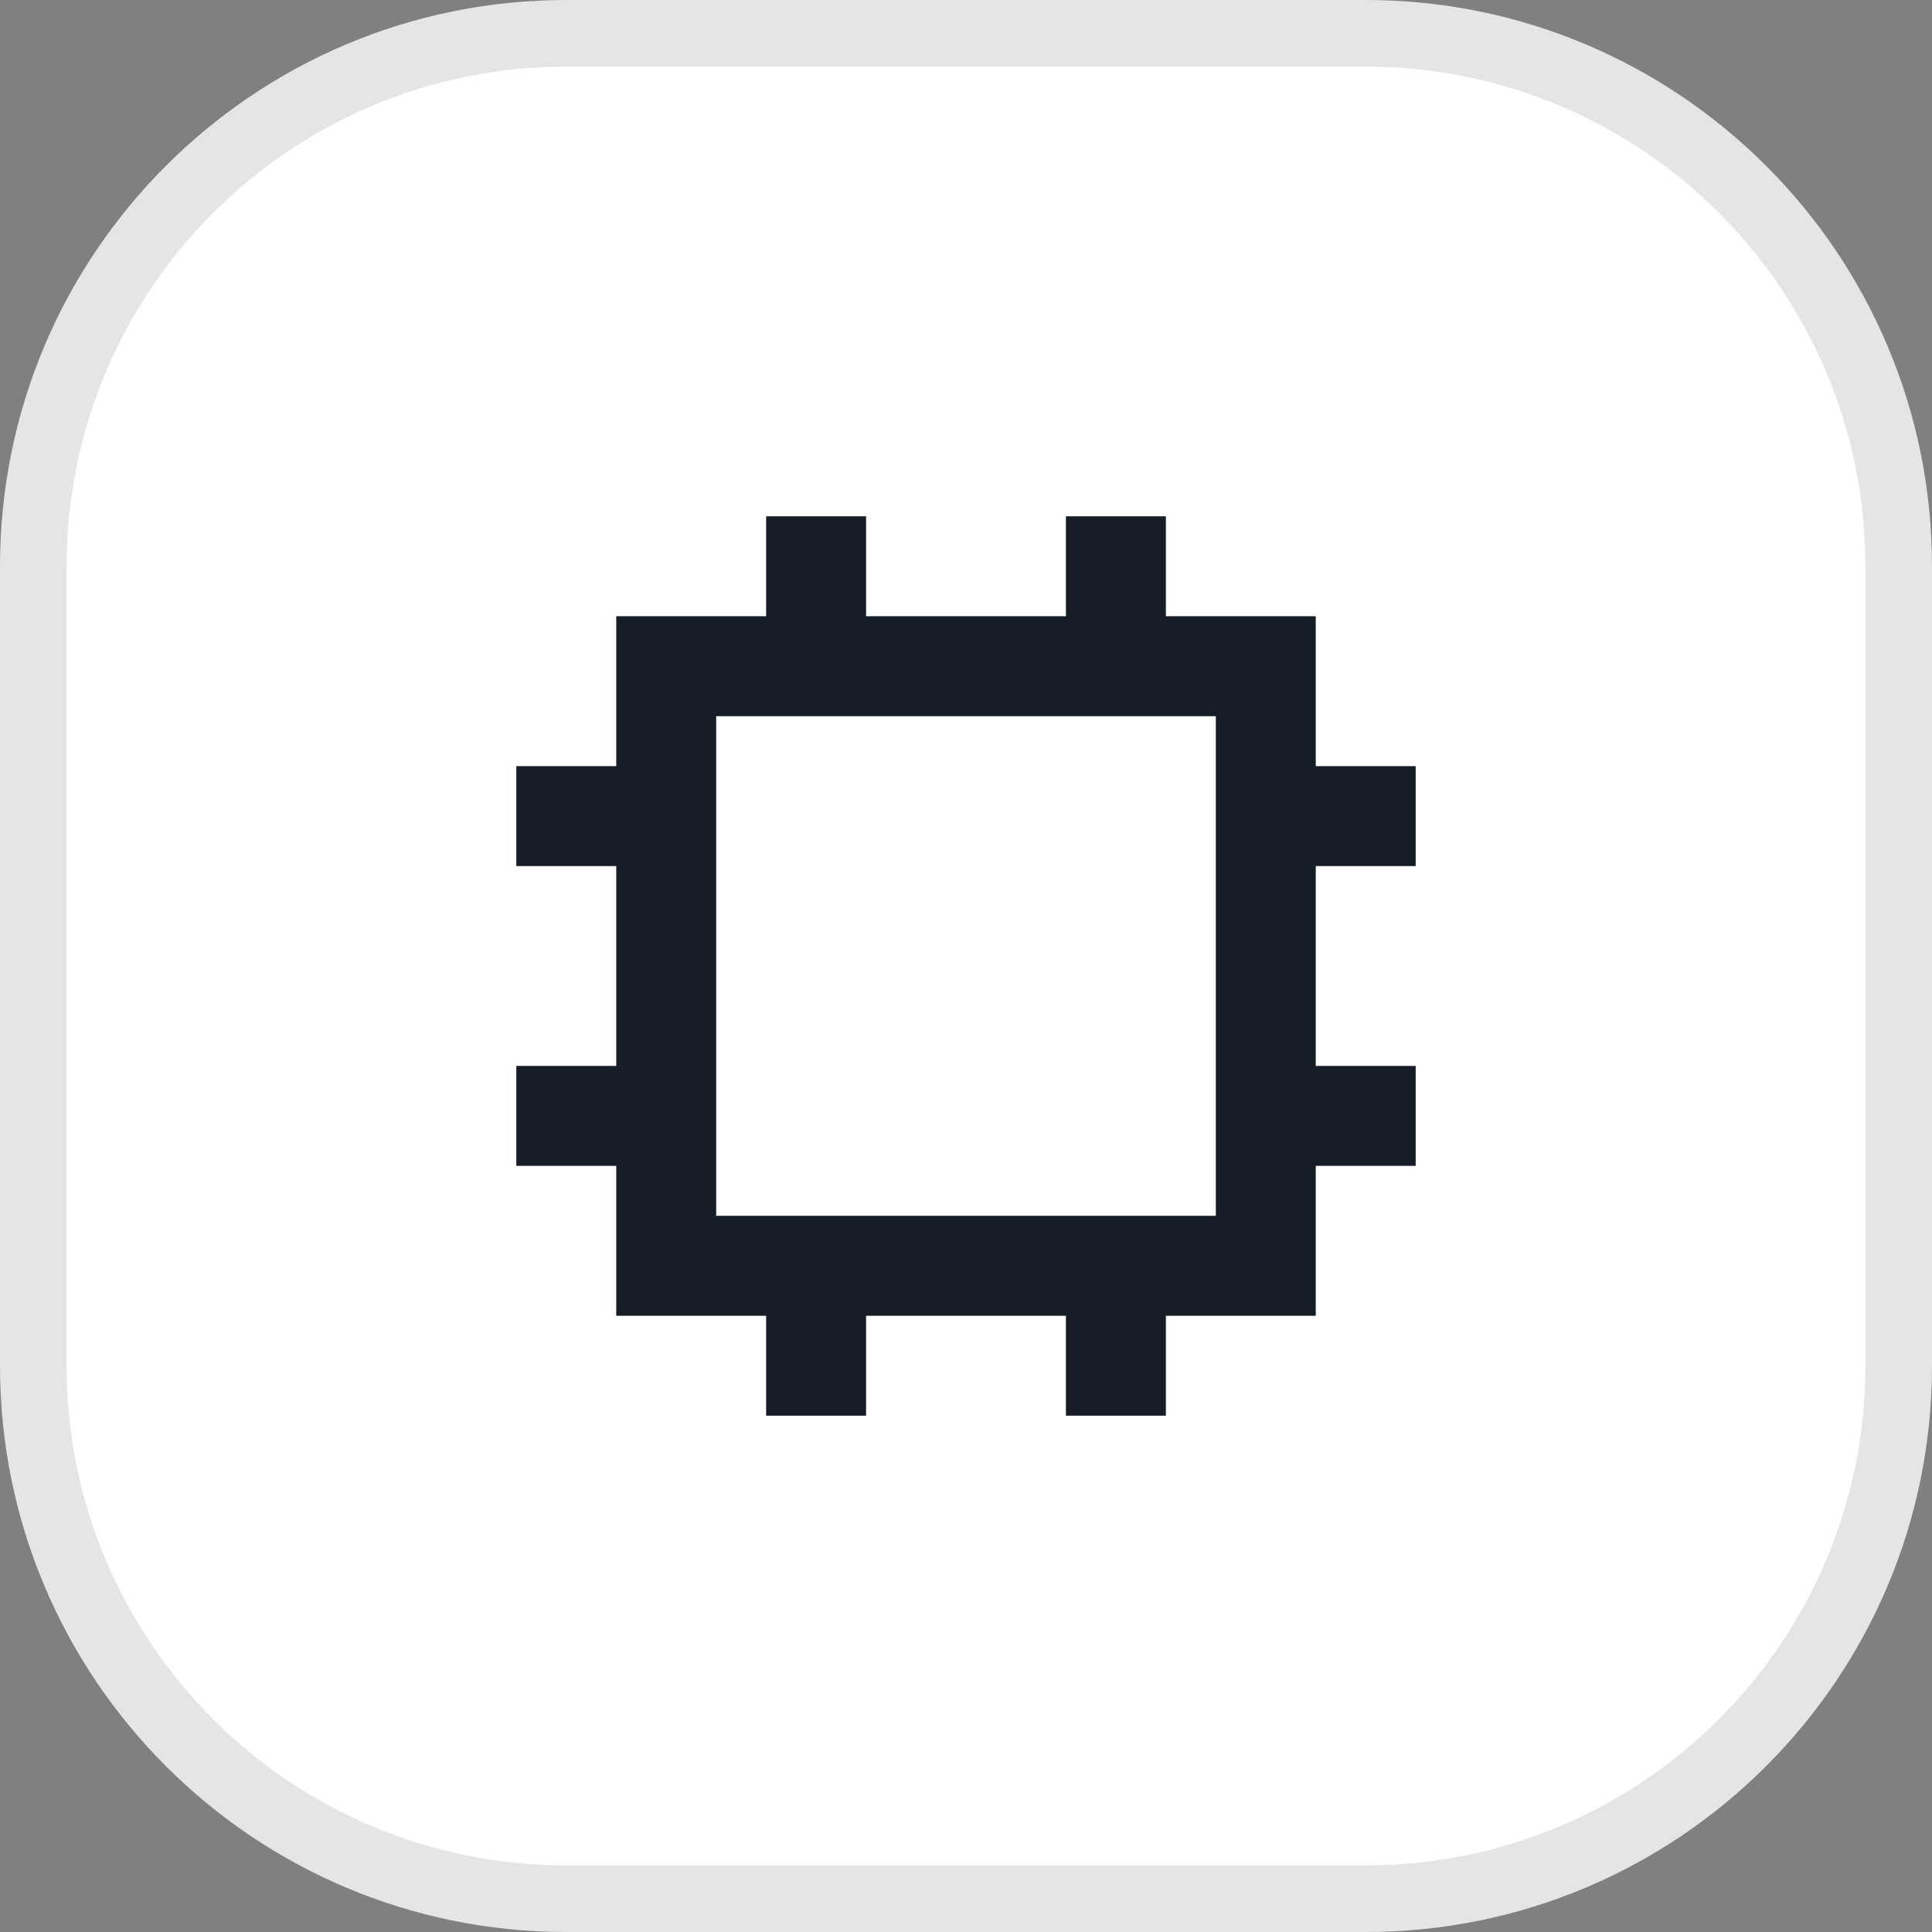
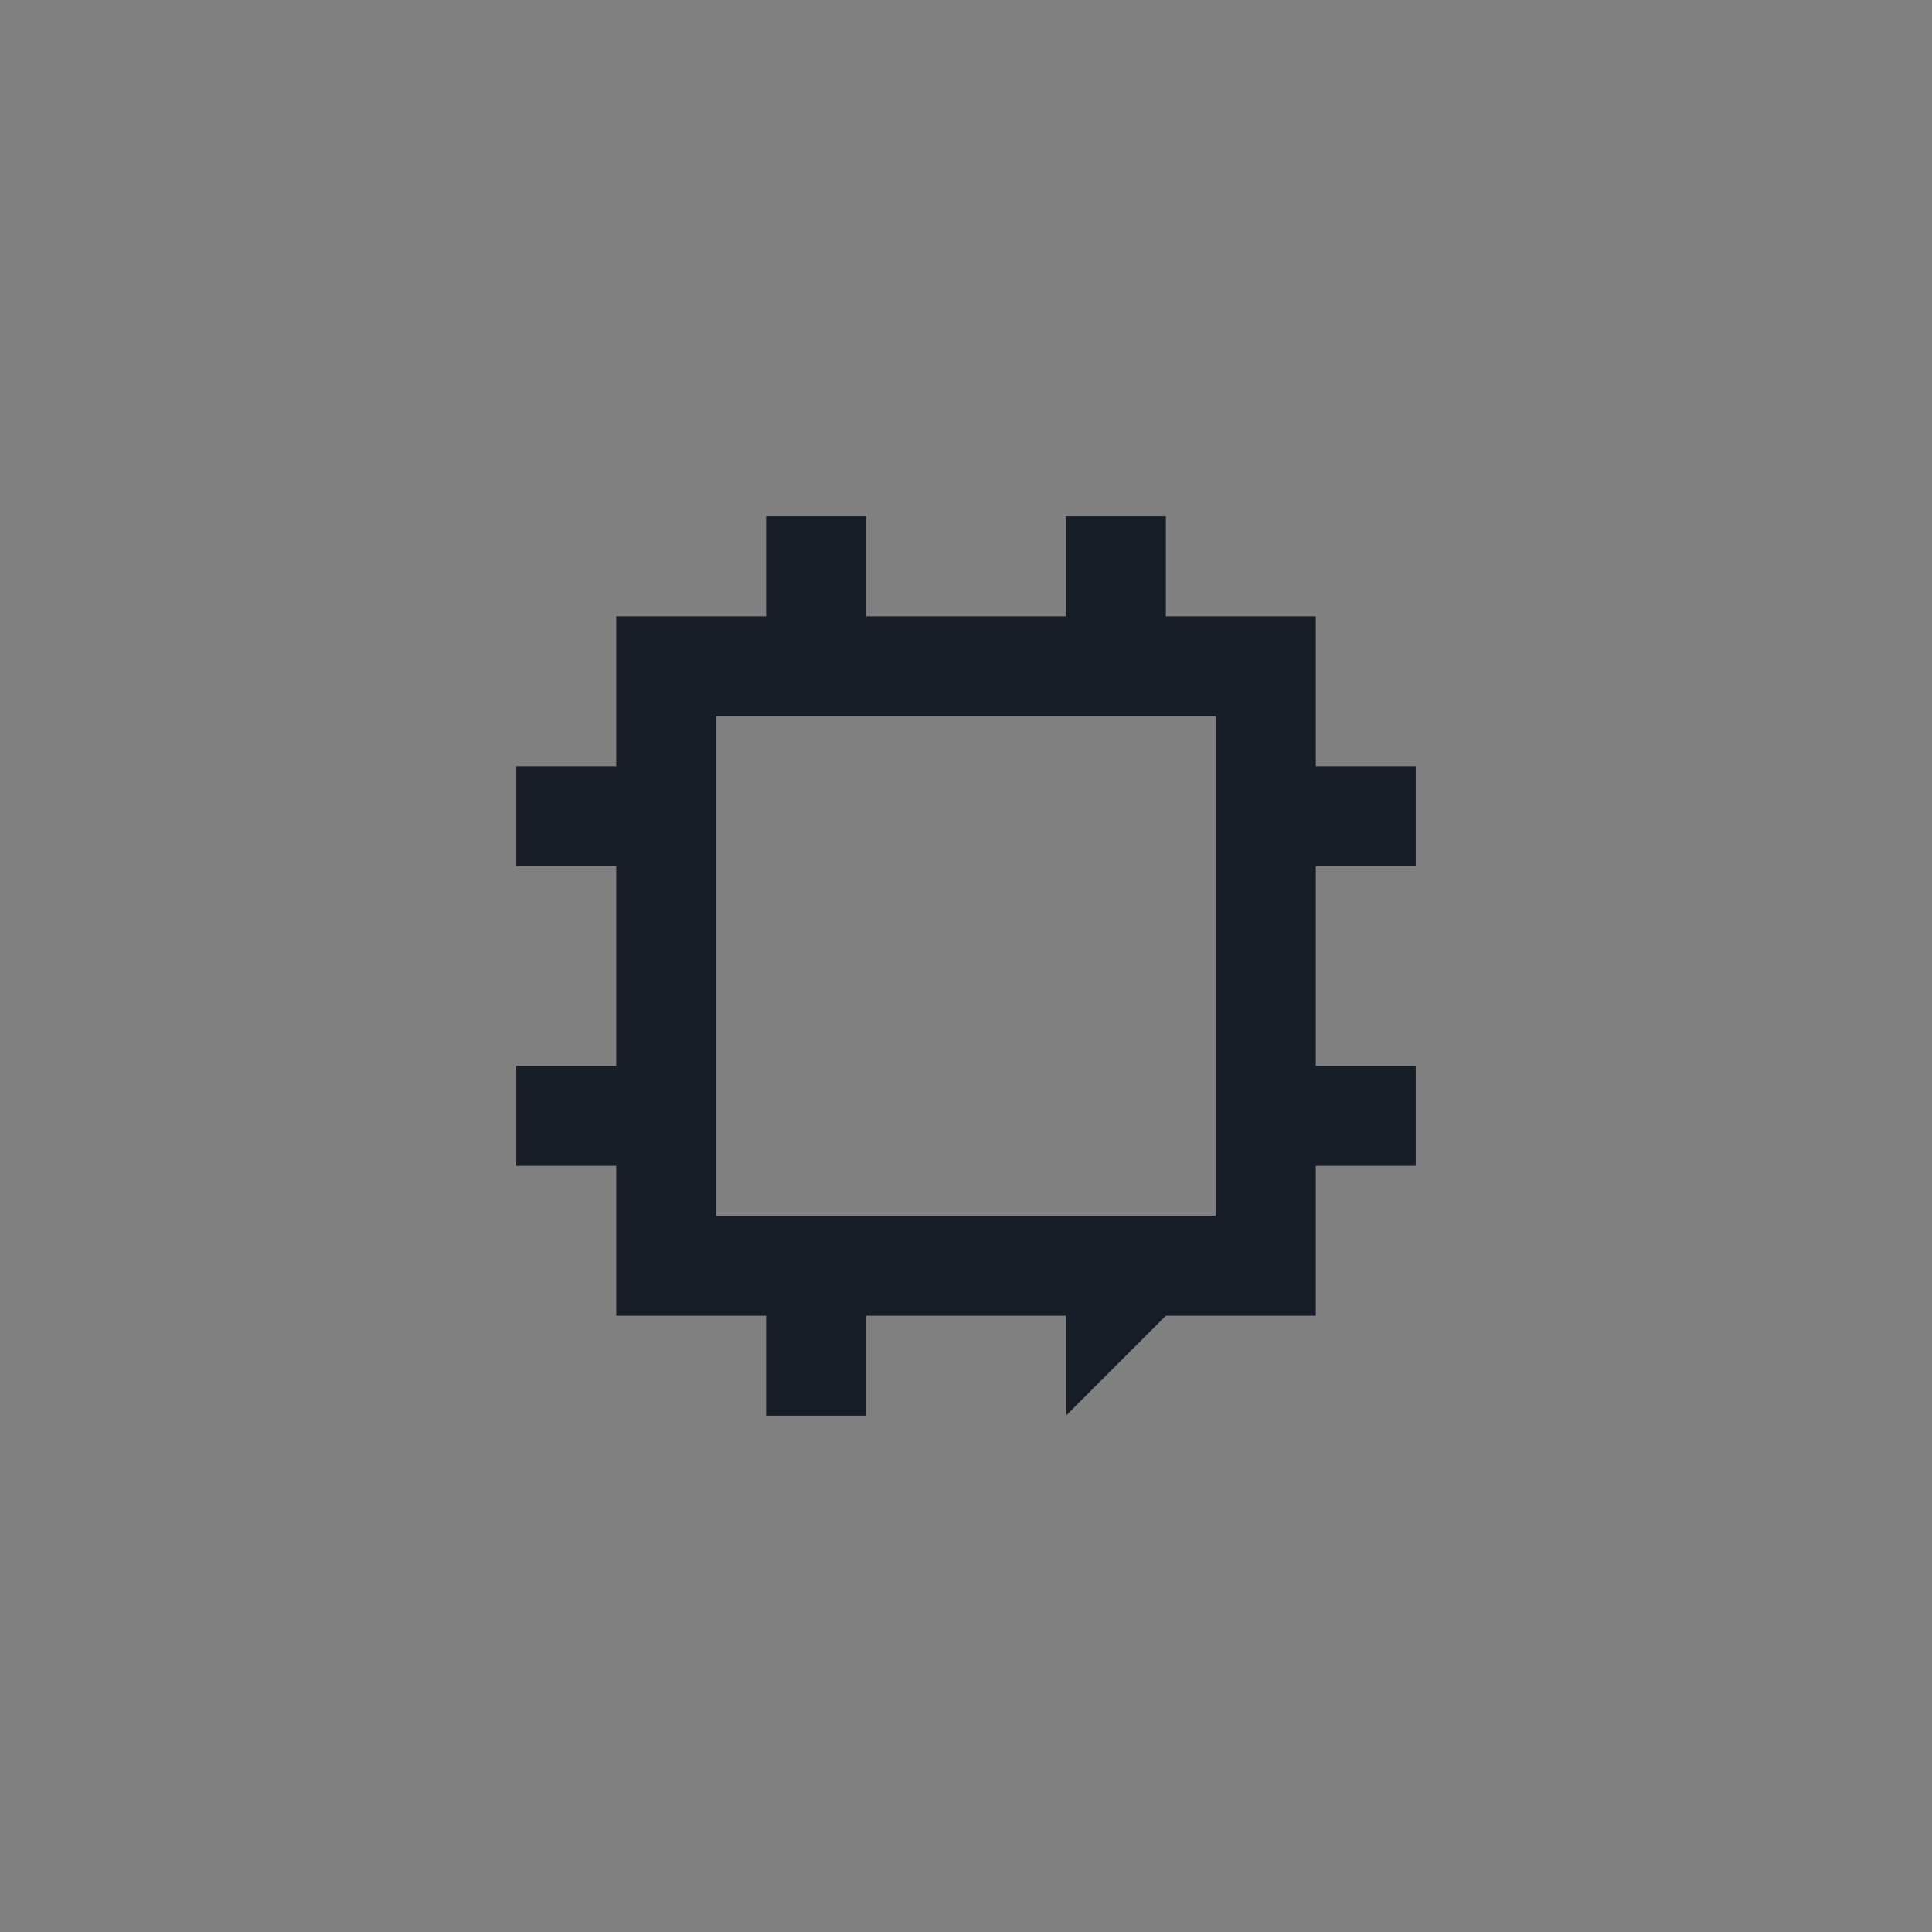
<svg xmlns="http://www.w3.org/2000/svg" width="29" height="29" viewBox="0 0 29 29" fill="none">
  <rect x="0" y="0" width="29" height="29" fill="#808080" stroke="none" />
-   <rect x="0.5" y="0.5" width="28" height="28" rx="8" fill="#FFFFFF">
- </rect>
-   <path fill="rgba(229, 229, 229, 1)" d="M8.5 0L20.5 0C25.194 0 29 3.806 29 8.5L29 20.5C29 25.194 25.194 29 20.5 29L8.5 29C3.806 29 0 25.194 0 20.5L0 8.5C0 3.806 3.806 0 8.5 0ZM8.5 1C4.358 1 1 4.358 1 8.5L1 20.5C1 24.642 4.358 28 8.5 28L20.5 28C24.642 28 28 24.642 28 20.5L28 8.5C28 4.358 24.642 1 20.5 1L8.5 1Z">
- </path>
-   <path d="M21.25 13L21.25 11.5L19.75 11.5L19.75 9.25L17.5 9.25L17.5 7.75L16 7.75L16 9.25L13 9.25L13 7.75L11.5 7.75L11.5 9.25L9.25 9.25L9.25 11.5L7.75 11.5L7.75 13L9.25 13L9.25 16L7.75 16L7.75 17.5L9.25 17.5L9.25 19.75L11.5 19.75L11.5 21.25L13 21.25L13 19.75L16 19.75L16 21.25L17.5 21.25L17.5 19.75L19.75 19.75L19.75 17.5L21.25 17.5L21.25 16L19.75 16L19.75 13L21.25 13ZM18.25 18.25L10.75 18.25L10.75 10.75L18.25 10.75L18.25 18.25Z" fill="#161D26">
+   <path d="M21.25 13L21.25 11.5L19.75 11.5L19.75 9.25L17.5 9.25L17.5 7.75L16 7.75L16 9.25L13 9.25L13 7.75L11.5 7.75L11.5 9.25L9.25 9.25L9.25 11.5L7.75 11.5L7.75 13L9.25 13L9.25 16L7.75 16L7.75 17.5L9.25 17.5L9.25 19.75L11.5 19.75L11.5 21.25L13 21.25L13 19.75L16 19.75L16 21.25L17.5 19.75L19.75 19.75L19.75 17.5L21.25 17.5L21.25 16L19.75 16L19.75 13L21.25 13ZM18.25 18.25L10.75 18.25L10.75 10.75L18.25 10.75L18.25 18.25Z" fill="#161D26">
</path>
</svg>